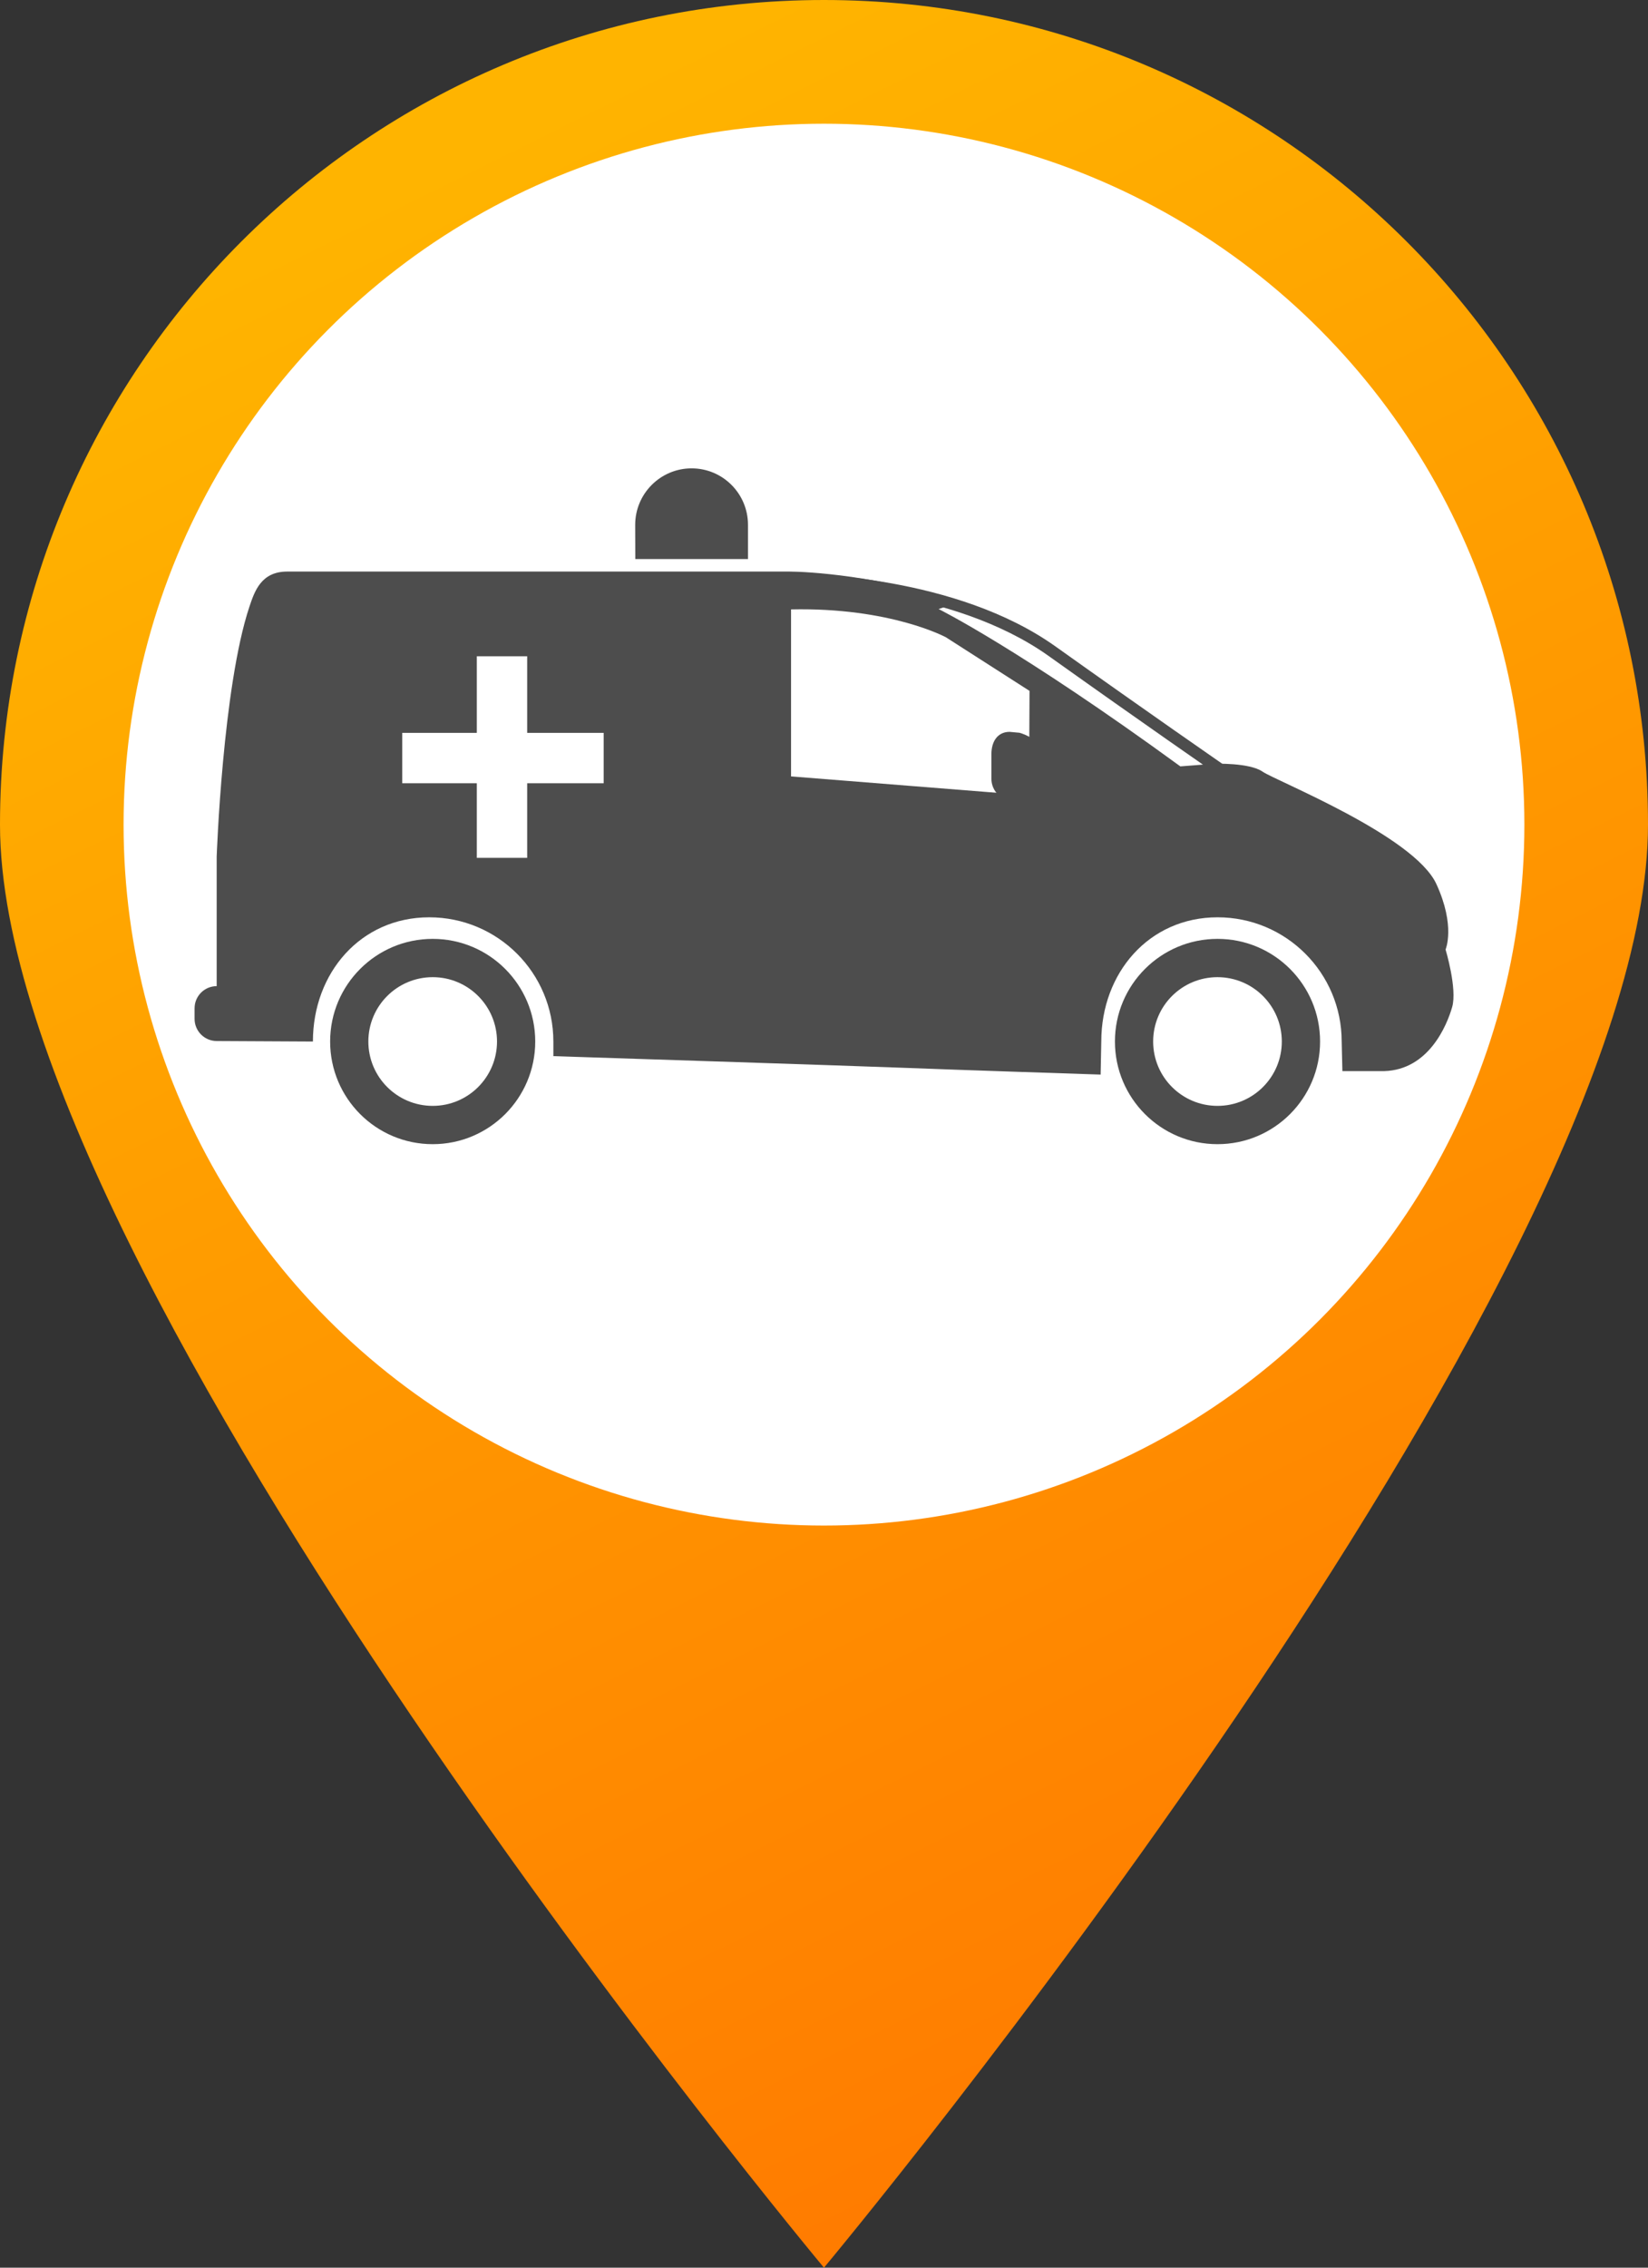
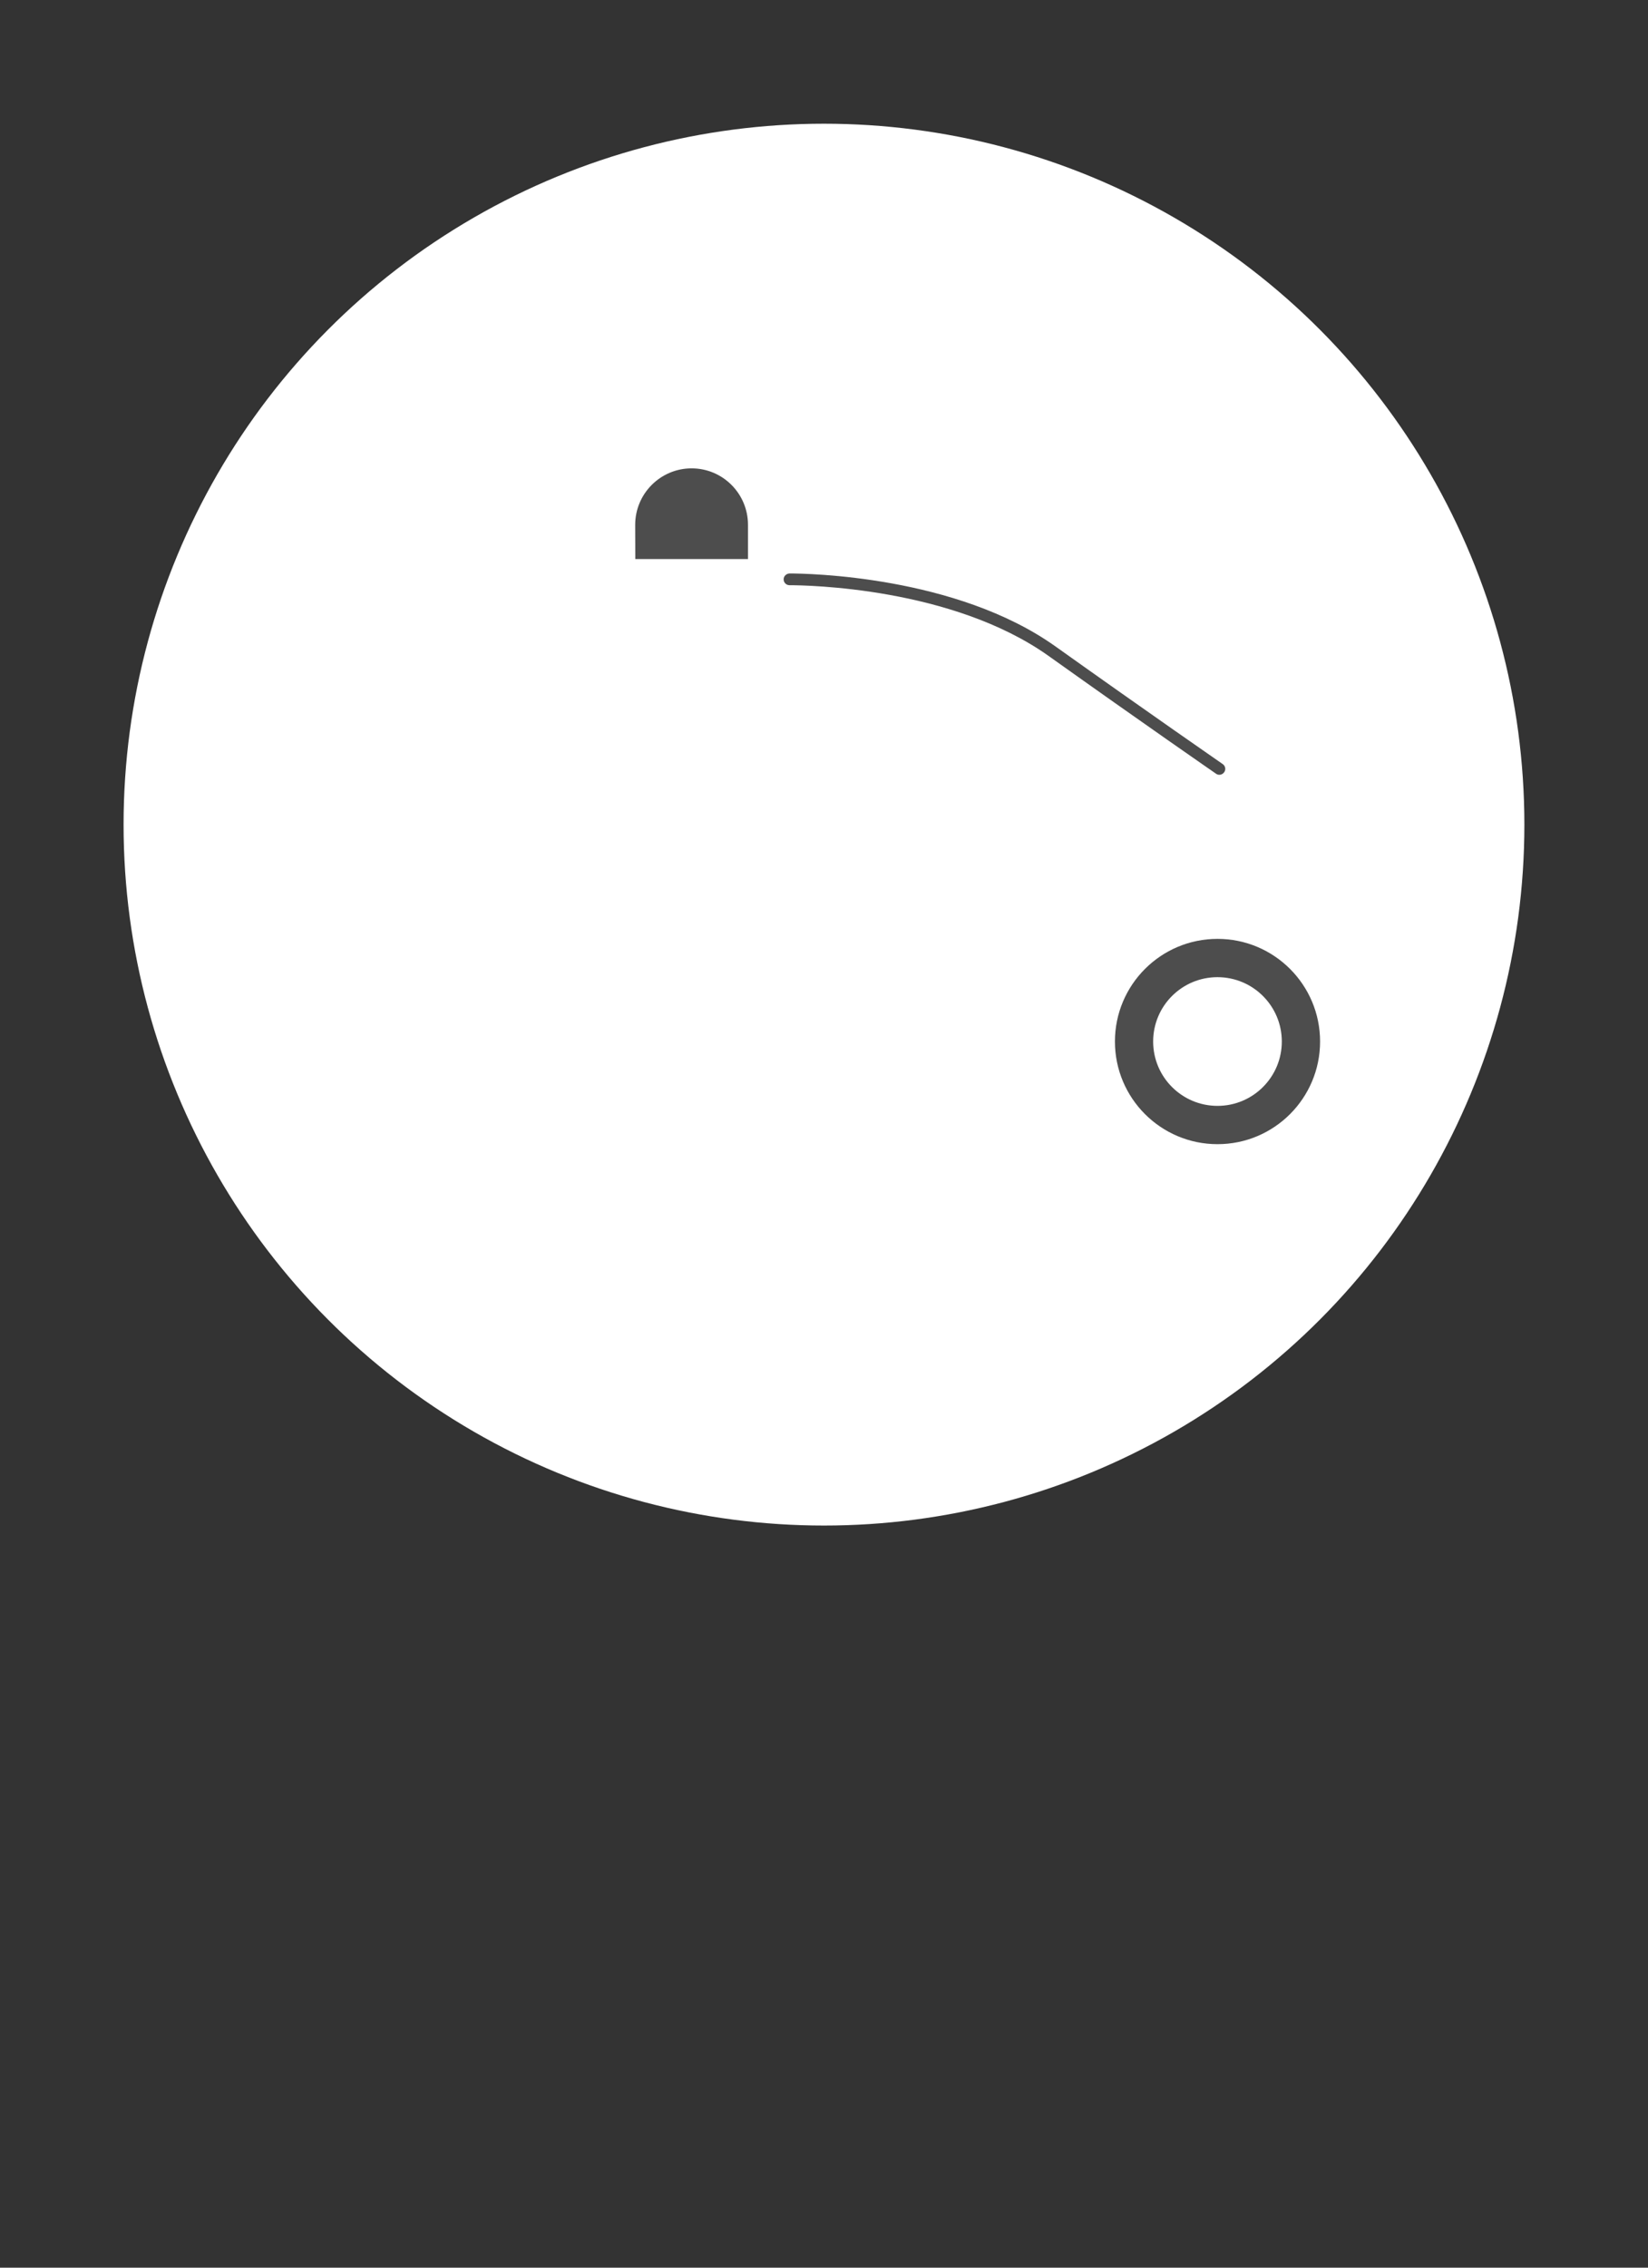
<svg xmlns="http://www.w3.org/2000/svg" version="1.1" x="0px" y="0px" width="32.727px" height="45px" viewBox="0 0 32.727 45" style="enable-background:new 0 0 32.727 45;" xml:space="preserve">
  <rect x="0" y="0" width="32.727" height="45" fill="#333333" stroke="none" />
  <g id="ambulance-orange">
    <g>
      <linearGradient id="SVGID_1_" gradientUnits="userSpaceOnUse" x1="9.806" y1="2.792" x2="28.971" y2="41.422">
        <stop offset="0" style="stop-color:#FFB400" />
        <stop offset="1" style="stop-color:#FF7800" />
      </linearGradient>
-       <path style="fill:url(#SVGID_1_);" d="M32.727,16.364C32.727,25.4,16.363,45,16.363,45S0,25.4,0,16.364C0,7.327,7.326,0,16.363,0    S32.727,7.327,32.727,16.364z" />
      <circle style="fill:#FFFFFF;" cx="16.363" cy="16.364" r="13.909" />
    </g>
    <g>
      <g>
        <g>
-           <path style="fill:#4D4D4D;" d="M9.87,20.668c0,0.705-0.572,1.277-1.277,1.277c-0.706,0-1.278-0.572-1.278-1.277      c0-0.706,0.572-1.277,1.278-1.277C9.298,19.391,9.87,19.962,9.87,20.668z M8.593,18.631c-1.126,0-2.037,0.912-2.037,2.037      s0.911,2.037,2.037,2.037c1.124,0,2.036-0.912,2.036-2.037S9.717,18.631,8.593,18.631z" />
-         </g>
+           </g>
        <g>
          <path style="fill:#4D4D4D;" d="M25.455,20.668c0,0.705-0.572,1.277-1.277,1.277S22.9,21.374,22.9,20.668      c0-0.706,0.572-1.277,1.277-1.277S25.455,19.962,25.455,20.668z M24.178,18.631c-1.125,0-2.037,0.912-2.037,2.037      s0.912,2.037,2.037,2.037s2.037-0.912,2.037-2.037S25.303,18.631,24.178,18.631z" />
        </g>
        <g>
-           <path style="fill:#4D4D4D;" d="M20.859,15.454c0,0.243-0.197,0.439-0.439,0.439h-0.293c-0.243,0-0.439-0.196-0.439-0.439v-0.491      c0-0.243,0.119-0.44,0.361-0.44l0.197,0.018c0.26,0.072,0.613,0.335,0.613,0.578V15.454z" />
-         </g>
+           </g>
        <g>
-           <path style="fill:#4D4D4D;" d="M28.707,18.842c0,0,0.202-0.462-0.182-1.298c-0.441-0.961-3.193-2.051-3.453-2.232      s-0.96-0.156-0.96-0.156l-0.672,0.052c-3.194-2.328-4.8-3.122-4.8-3.122l0.389-0.135c-1.521-0.53-3.021-0.609-3.353-0.609      c0,0-9.452,0-9.972,0c-0.519,0-0.648,0.39-0.752,0.7C4.422,13.633,4.303,17,4.303,17v2.569c-0.242,0-0.439,0.197-0.439,0.44      v0.209c0,0.243,0.197,0.44,0.439,0.44l1.911,0.01c0-1.361,0.948-2.465,2.31-2.465s2.465,1.104,2.465,2.465v0.29      c0,0,6.046,0.195,6.999,0.233c0.952,0.038,3.869,0.133,3.869,0.133l0.013-0.656c0-1.361,0.947-2.465,2.309-2.465      s2.465,1.104,2.465,2.465l0.014,0.587h0.83c0.883-0.025,1.246-0.908,1.35-1.271S28.707,18.842,28.707,18.842z M20.435,15.783      l-4.726-0.376v-3.314c1.975-0.043,3.075,0.553,3.075,0.553l1.661,1.064L20.435,15.783z" />
-         </g>
+           </g>
        <g>
          <path style="fill:#4D4D4D;" d="M24.215,15.375c-0.023,0-0.047-0.007-0.066-0.021c-0.014-0.01-1.449-1.001-3.322-2.335      c-1.917-1.365-4.814-1.406-5.148-1.406c0,0,0,0-0.001,0l0,0c-0.064,0-0.116-0.052-0.116-0.116c0-0.065,0.053-0.114,0.117-0.117      c0.342,0,3.308,0.042,5.283,1.449c1.873,1.334,3.306,2.323,3.32,2.334c0.053,0.036,0.066,0.108,0.029,0.161      C24.287,15.357,24.252,15.375,24.215,15.375z" />
        </g>
      </g>
-       <polygon style="fill:#FFFFFF;" points="11.988,14.543 10.469,14.543 10.469,13.023 9.469,13.023 9.469,14.543 7.988,14.543     7.988,15.543 9.469,15.543 9.469,17.023 10.469,17.023 10.469,15.543 11.988,15.543   " />
      <path style="fill:#4D4D4D;" d="M14.854,11.094c0-0.005,0-0.674,0-0.679c0-0.619-0.501-1.121-1.12-1.121    c-0.617,0-1.12,0.502-1.12,1.121c0,0.005,0.002,0.673,0.002,0.679H14.854z" />
    </g>
  </g>
  <g id="Layer_1">
</g>
</svg>